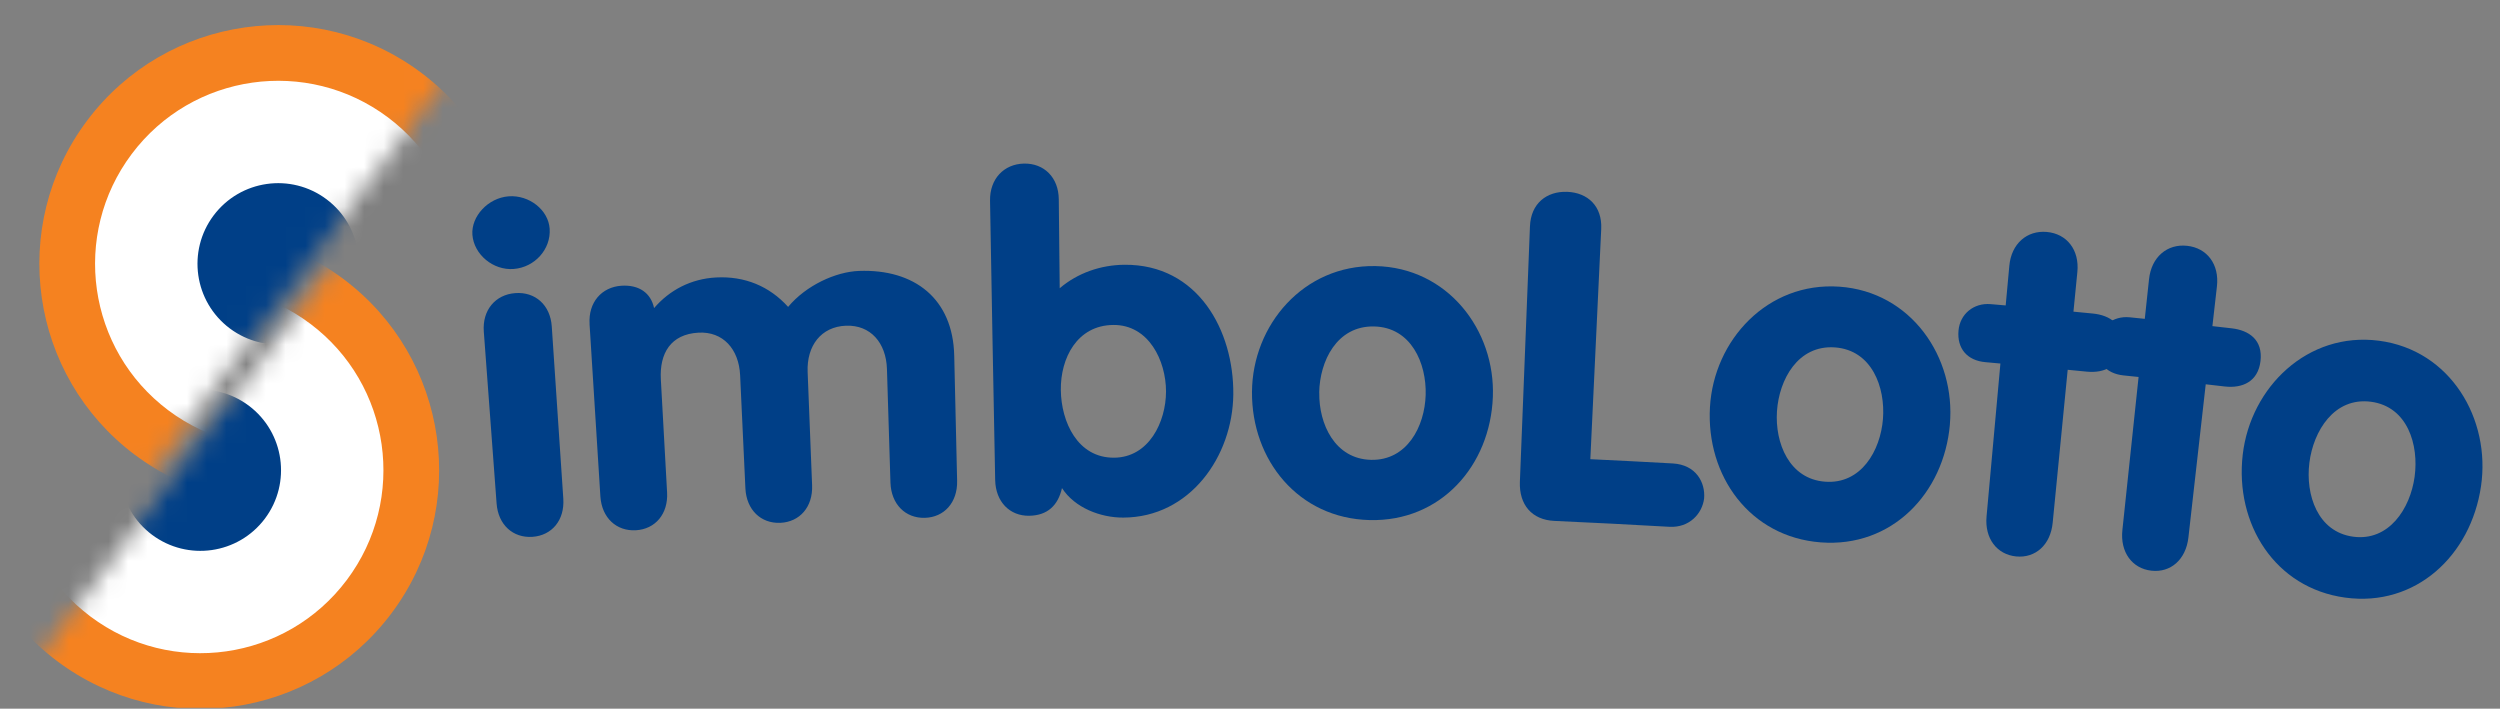
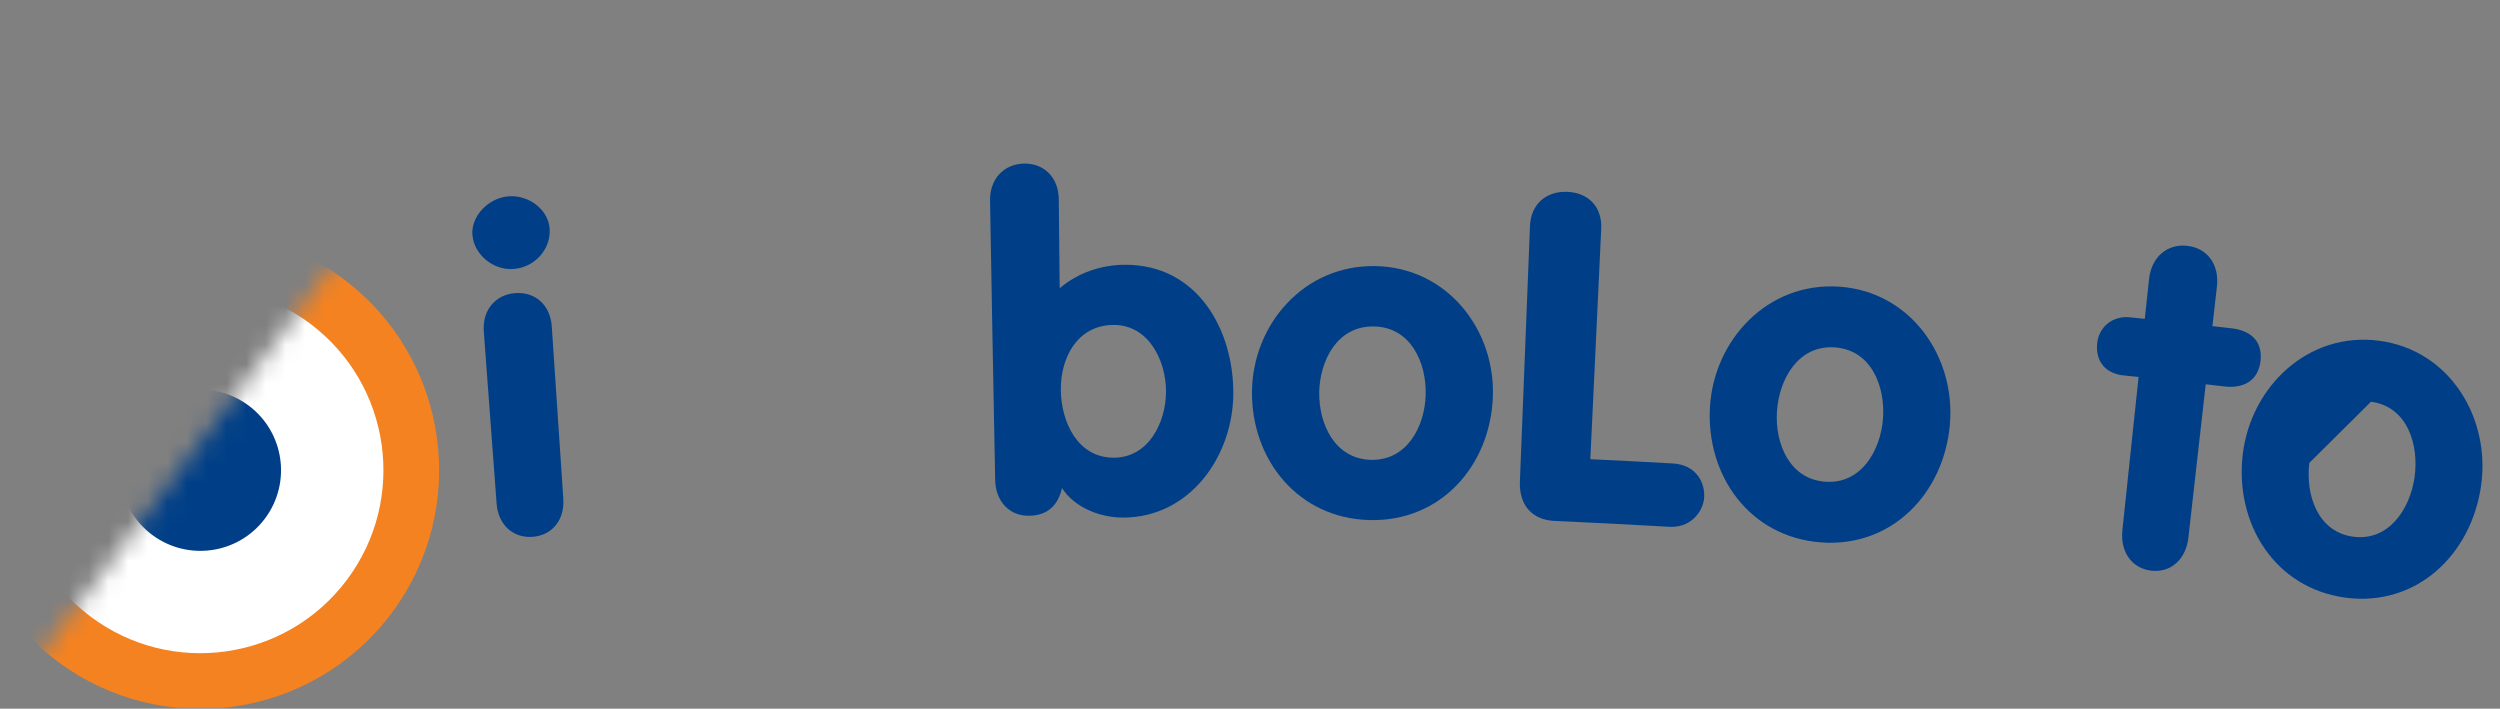
<svg xmlns="http://www.w3.org/2000/svg" width="127" height="36" viewBox="0 0 127 36" fill="none">
  <rect x="0" y="0" width="127" height="36" fill="#808080" stroke="none" />
  <g clip-path="url(#clip0_1833_2013)">
    <path d="M27.923 11.626C27.99 12.651 27.176 13.581 26.092 13.664C25.053 13.744 24.074 12.928 23.998 11.928C23.929 10.995 24.788 10.056 25.836 9.973C26.882 9.893 27.862 10.668 27.923 11.624M24.577 16.844C24.496 15.753 25.165 14.966 26.175 14.89C27.188 14.814 27.957 15.492 28.03 16.586C28.222 19.503 28.419 22.418 28.616 25.333C28.689 26.427 28.035 27.202 27.051 27.271C26.066 27.34 25.307 26.666 25.227 25.575C25.008 22.665 24.793 19.755 24.577 16.844Z" fill="#003F87" />
-     <path d="M29.951 16.456C29.882 15.362 30.561 14.582 31.571 14.515C32.463 14.458 33.065 14.883 33.227 15.651C34.019 14.731 35.103 14.164 36.379 14.095C37.826 14.02 39.08 14.532 40.036 15.59C40.954 14.492 42.451 13.809 43.632 13.763C46.455 13.657 48.414 15.175 48.475 18.073C48.523 20.191 48.572 22.307 48.622 24.423C48.648 25.528 47.963 26.28 46.981 26.306C45.997 26.332 45.271 25.618 45.235 24.515C45.176 22.594 45.117 20.67 45.057 18.749C45.017 17.416 44.222 16.498 42.977 16.546C41.706 16.595 40.975 17.57 41.028 18.898C41.103 20.817 41.177 22.736 41.255 24.655C41.298 25.756 40.624 26.517 39.64 26.56C38.656 26.602 37.918 25.903 37.866 24.804C37.776 22.89 37.686 20.974 37.598 19.06C37.536 17.732 36.727 16.83 35.482 16.899C34.069 16.977 33.497 17.952 33.571 19.278C33.675 21.19 33.782 23.101 33.888 25.013C33.95 26.109 33.288 26.88 32.304 26.937C31.32 26.994 30.57 26.311 30.499 25.215C30.314 22.295 30.131 19.378 29.949 16.458" fill="#003F87" />
    <path d="M50.294 10.196C50.275 9.091 50.994 8.334 52.016 8.31C53.039 8.289 53.776 9.015 53.786 10.123C53.8 11.629 53.816 13.137 53.833 14.643C54.739 13.868 55.916 13.46 57.12 13.45C60.859 13.419 62.682 16.794 62.652 20.035C62.621 23.184 60.448 26.284 57.061 26.294C55.913 26.299 54.597 25.8 53.949 24.795C53.748 25.675 53.216 26.187 52.28 26.201C51.295 26.215 50.579 25.492 50.555 24.387C50.463 19.657 50.375 14.928 50.294 10.198M56.594 23.251C58.361 23.241 59.231 21.441 59.234 19.89C59.234 18.317 58.352 16.491 56.556 16.508C54.711 16.524 53.869 18.201 53.89 19.814C53.909 21.429 54.737 23.263 56.594 23.251Z" fill="#003F87" />
    <path d="M75.837 20.165C75.704 23.654 73.195 26.51 69.578 26.42C65.961 26.332 63.575 23.377 63.601 19.904C63.624 16.524 66.207 13.45 69.872 13.517C73.537 13.585 75.968 16.768 75.837 20.165ZM67.019 19.944C66.993 21.543 67.813 23.317 69.647 23.36C71.48 23.403 72.377 21.664 72.424 20.061C72.472 18.457 71.689 16.621 69.799 16.584C67.91 16.546 67.042 18.348 67.016 19.944" fill="#003F87" />
    <path d="M77.722 11.496C77.767 10.334 78.571 9.707 79.613 9.745C80.656 9.786 81.399 10.471 81.342 11.636C81.154 15.533 80.972 19.43 80.789 23.327C82.184 23.393 83.581 23.464 84.975 23.543C86.173 23.609 86.638 24.529 86.569 25.321C86.477 26.087 85.825 26.82 84.8 26.761C82.855 26.65 80.908 26.55 78.96 26.462C77.817 26.41 77.167 25.639 77.21 24.477C77.376 20.151 77.547 15.825 77.722 11.496Z" fill="#003F87" />
    <path d="M99.055 21.567C98.744 25.077 96.097 27.826 92.497 27.553C88.896 27.28 86.665 24.18 86.866 20.682C87.061 17.278 89.791 14.309 93.441 14.563C97.091 14.819 99.356 18.149 99.053 21.567M90.27 20.895C90.163 22.506 90.891 24.337 92.718 24.47C94.544 24.608 95.526 22.897 95.654 21.287C95.782 19.674 95.094 17.784 93.213 17.648C91.332 17.516 90.376 19.285 90.27 20.895Z" fill="#003F87" />
-     <path d="M101.619 18.467C101.365 18.443 101.111 18.422 100.86 18.398C99.935 18.317 99.411 17.706 99.492 16.795C99.565 15.953 100.265 15.376 101.126 15.45C101.38 15.471 101.636 15.495 101.889 15.516C101.951 14.845 102.013 14.174 102.074 13.502C102.176 12.378 102.971 11.693 103.981 11.783C104.994 11.875 105.642 12.694 105.53 13.818C105.464 14.489 105.397 15.161 105.331 15.832C105.658 15.863 105.983 15.896 106.311 15.927C107.193 16.012 107.916 16.489 107.803 17.568C107.691 18.621 106.889 18.965 106.012 18.88C105.687 18.846 105.364 18.816 105.039 18.785C104.783 21.377 104.529 23.967 104.276 26.56C104.166 27.684 103.396 28.362 102.421 28.267C101.446 28.172 100.815 27.357 100.917 26.235C101.149 23.645 101.384 21.055 101.621 18.465" fill="#003F87" />
    <path d="M108.64 19.15C108.388 19.124 108.135 19.098 107.881 19.072C106.958 18.977 106.444 18.355 106.536 17.442C106.621 16.598 107.331 16.031 108.192 16.119C108.445 16.145 108.699 16.171 108.955 16.197C109.027 15.526 109.098 14.854 109.171 14.181C109.292 13.054 110.094 12.378 111.104 12.487C112.115 12.594 112.75 13.424 112.62 14.551C112.544 15.222 112.466 15.896 112.39 16.567C112.715 16.602 113.042 16.64 113.367 16.678C114.249 16.778 114.963 17.267 114.833 18.346C114.707 19.401 113.898 19.733 113.023 19.634C112.701 19.596 112.376 19.56 112.051 19.522C111.757 22.117 111.462 24.712 111.171 27.307C111.043 28.433 110.262 29.102 109.29 28.991C108.317 28.882 107.698 28.054 107.817 26.93C108.09 24.337 108.365 21.745 108.64 19.15Z" fill="#003F87" />
-     <path d="M126.035 24.702C125.518 28.227 122.712 30.845 119.138 30.359C115.563 29.873 113.523 26.612 113.931 23.094C114.328 19.672 117.226 16.837 120.852 17.309C124.479 17.781 126.538 21.275 126.035 24.705M117.316 23.512C117.114 25.131 117.731 27.02 119.543 27.264C121.355 27.508 122.439 25.843 122.662 24.223C122.885 22.603 122.311 20.656 120.445 20.409C118.576 20.165 117.518 21.894 117.316 23.512Z" fill="#003F87" />
+     <path d="M126.035 24.702C125.518 28.227 122.712 30.845 119.138 30.359C115.563 29.873 113.523 26.612 113.931 23.094C114.328 19.672 117.226 16.837 120.852 17.309C124.479 17.781 126.538 21.275 126.035 24.705M117.316 23.512C117.114 25.131 117.731 27.02 119.543 27.264C121.355 27.508 122.439 25.843 122.662 24.223C122.885 22.603 122.311 20.656 120.445 20.409Z" fill="#003F87" />
    <mask id="mask0_1833_2013" style="mask-type:luminance" maskUnits="userSpaceOnUse" x="0" y="7" width="34" height="40">
      <path d="M0.118 35.883L11.932 46.438L33.533 17.658L21.719 7.101L0.118 35.883Z" fill="white" />
    </mask>
    <g mask="url(#mask0_1833_2013)">
      <path d="M17.459 14.183C22.817 18.203 23.901 25.808 19.881 31.163C15.861 36.521 8.259 37.605 2.901 33.583C-2.457 29.562 -3.541 21.958 0.479 16.602C4.499 11.244 12.104 10.161 17.459 14.183Z" fill="#F58220" />
      <path d="M15.761 16.446C19.869 19.529 20.699 25.357 17.616 29.465C14.532 33.573 8.705 34.403 4.597 31.32C0.489 28.236 -0.342 22.409 2.742 18.3C5.825 14.193 11.653 13.362 15.761 16.446Z" fill="white" />
      <path d="M12.639 20.608C14.449 21.968 14.814 24.536 13.457 26.346C12.098 28.156 9.532 28.521 7.72 27.164C5.91 25.805 5.543 23.236 6.902 21.427C8.261 19.617 10.827 19.252 12.639 20.608Z" fill="#003F87" />
    </g>
    <mask id="mask1_1833_2013" style="mask-type:luminance" maskUnits="userSpaceOnUse" x="-10" y="-10" width="36" height="40">
-       <path d="M-9.223 19.631L3.592 29.413L25.191 0.63L12.378 -9.151L-9.223 19.631Z" fill="white" />
-     </mask>
+       </mask>
    <g mask="url(#mask1_1833_2013)">
      <path d="M6.849 23.104C1.491 19.084 0.407 11.482 4.427 6.124C8.448 0.766 16.052 -0.318 21.407 3.702C26.765 7.722 27.849 15.326 23.829 20.682C19.809 26.04 12.207 27.124 6.849 23.101" fill="#F58220" />
      <path d="M8.547 20.841C4.439 17.758 3.609 11.93 6.692 7.822C9.775 3.714 15.603 2.884 19.711 5.965C23.819 9.048 24.649 14.876 21.566 18.984C18.483 23.092 12.655 23.922 8.547 20.841Z" fill="white" />
      <path d="M11.671 16.681C9.861 15.322 9.494 12.753 10.853 10.943C12.212 9.134 14.778 8.766 16.59 10.125C18.4 11.484 18.768 14.053 17.409 15.863C16.049 17.672 13.483 18.04 11.671 16.681Z" fill="#003F87" />
    </g>
  </g>
  <defs>
    <clipPath id="clip0_1833_2013">
      <rect width="125.222" height="35" fill="white" transform="translate(0.889 0.96)" />
    </clipPath>
  </defs>
</svg>